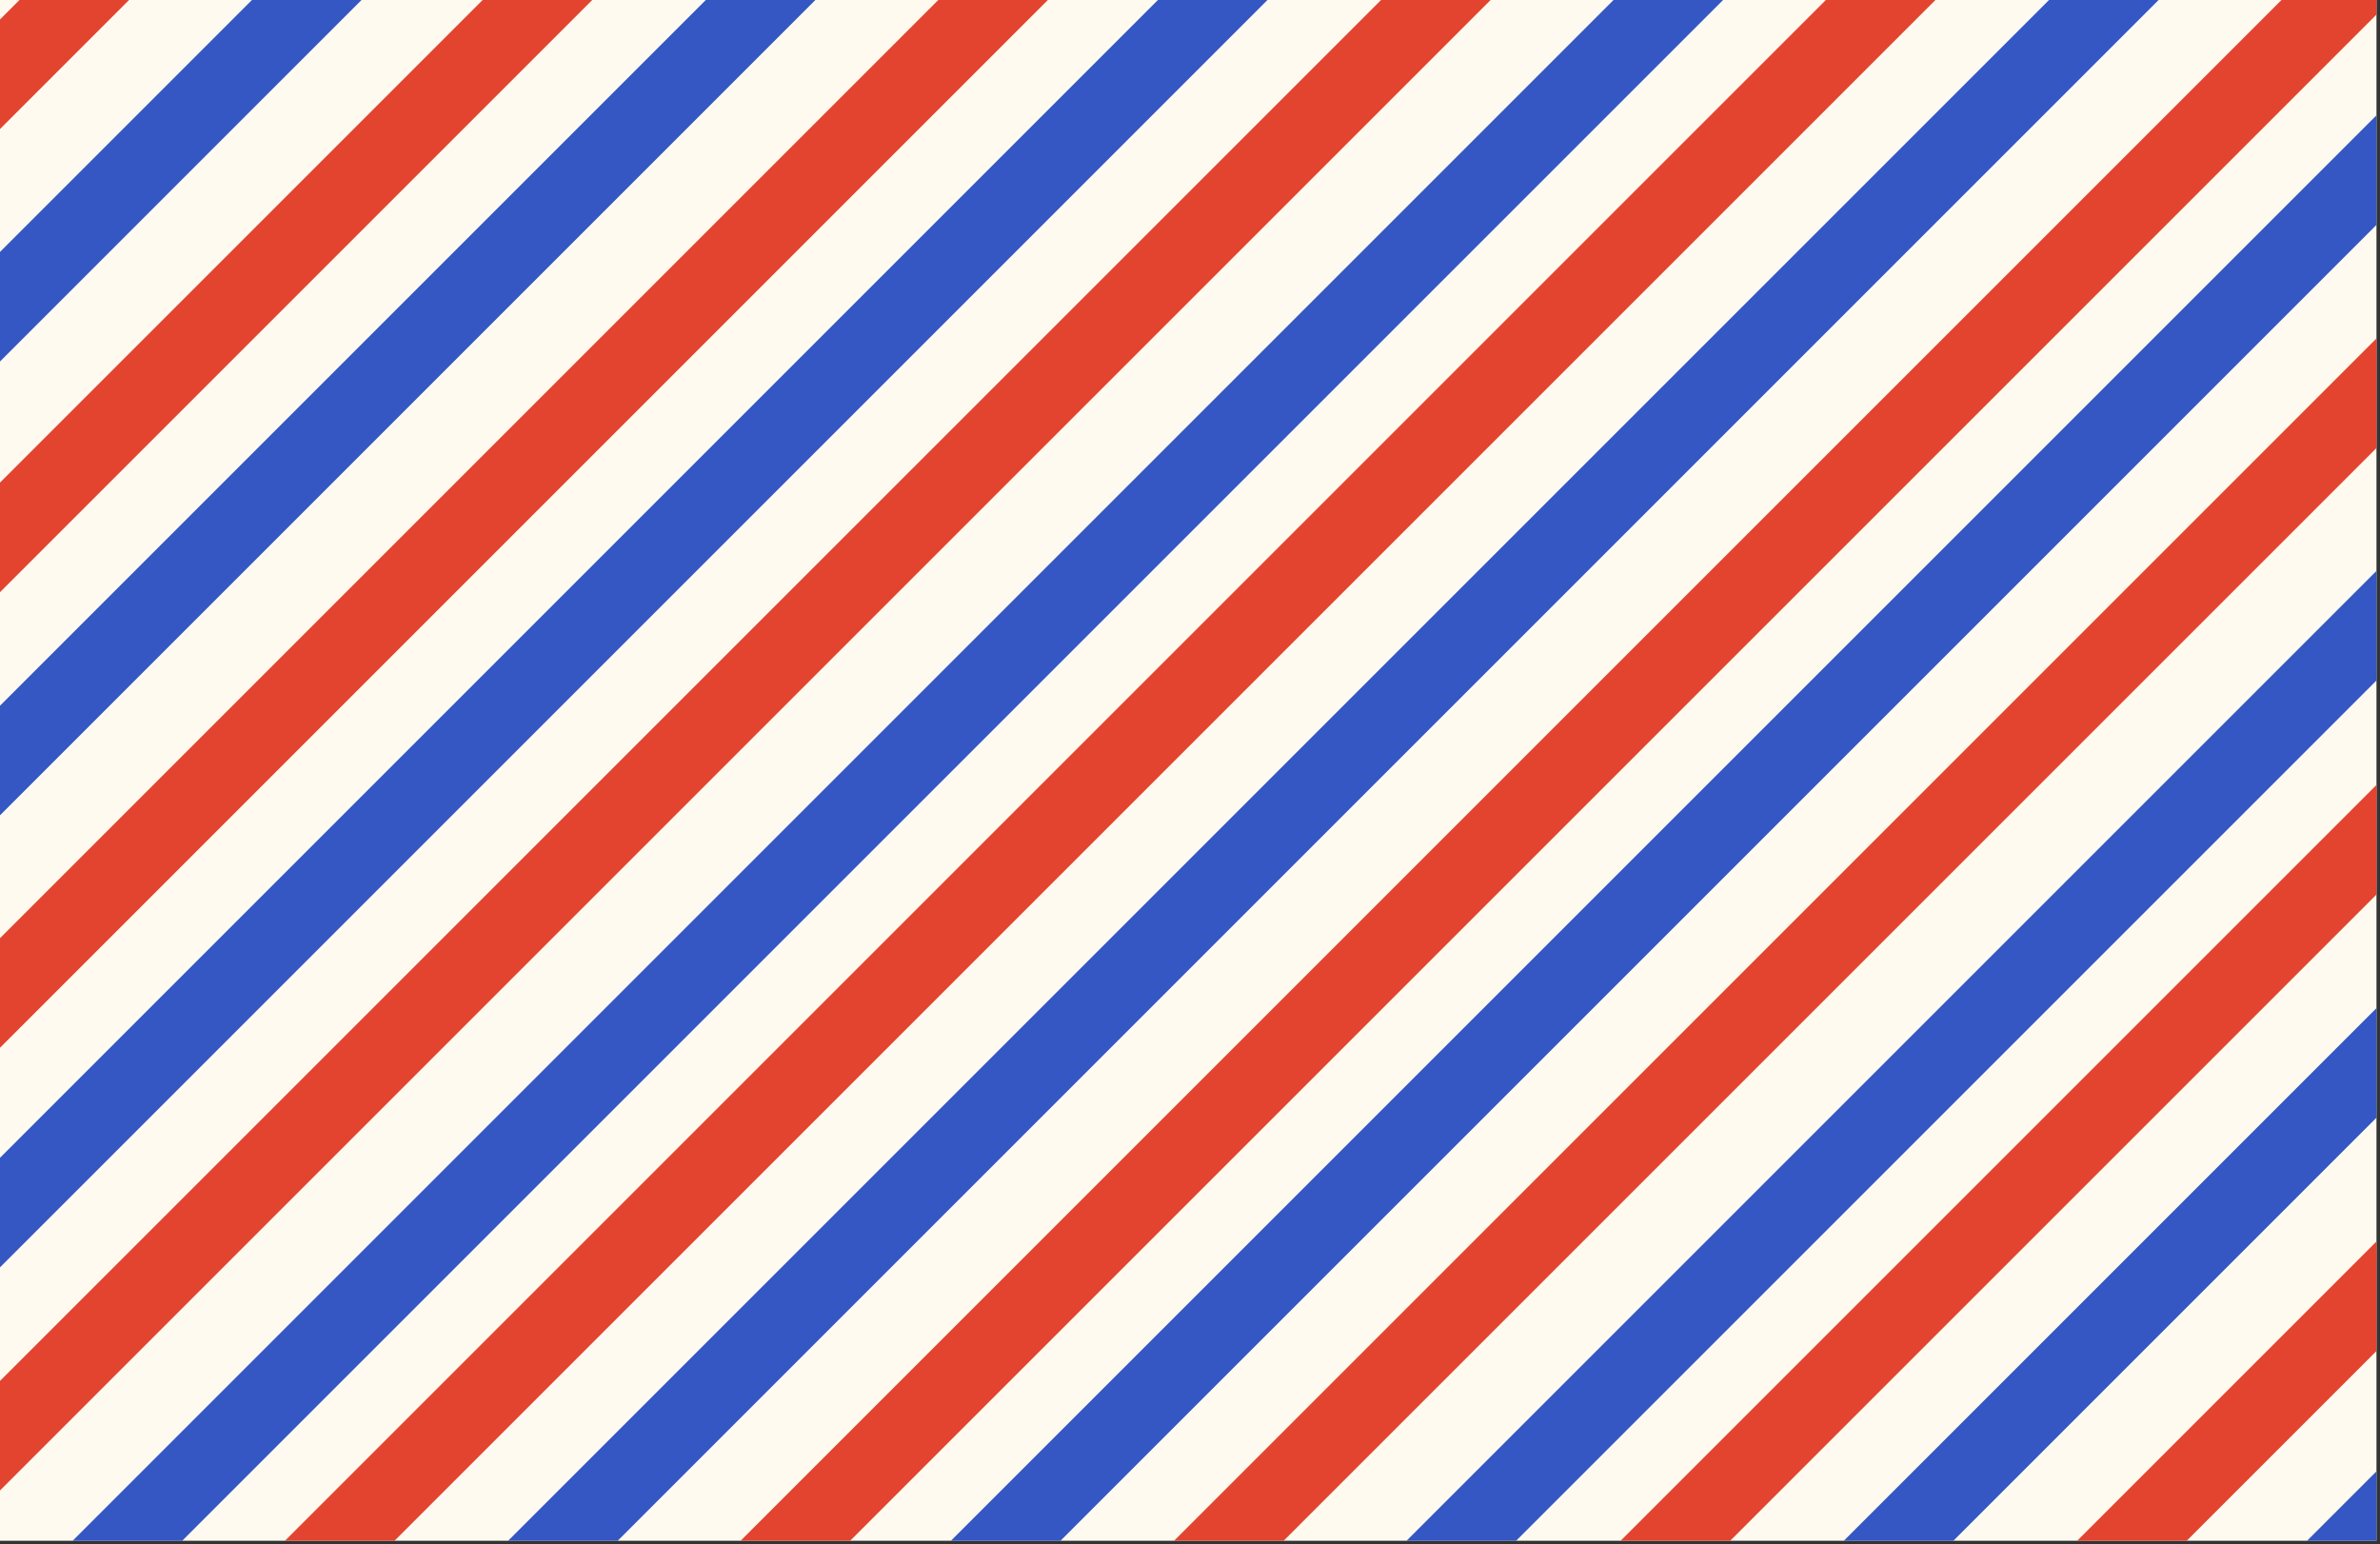
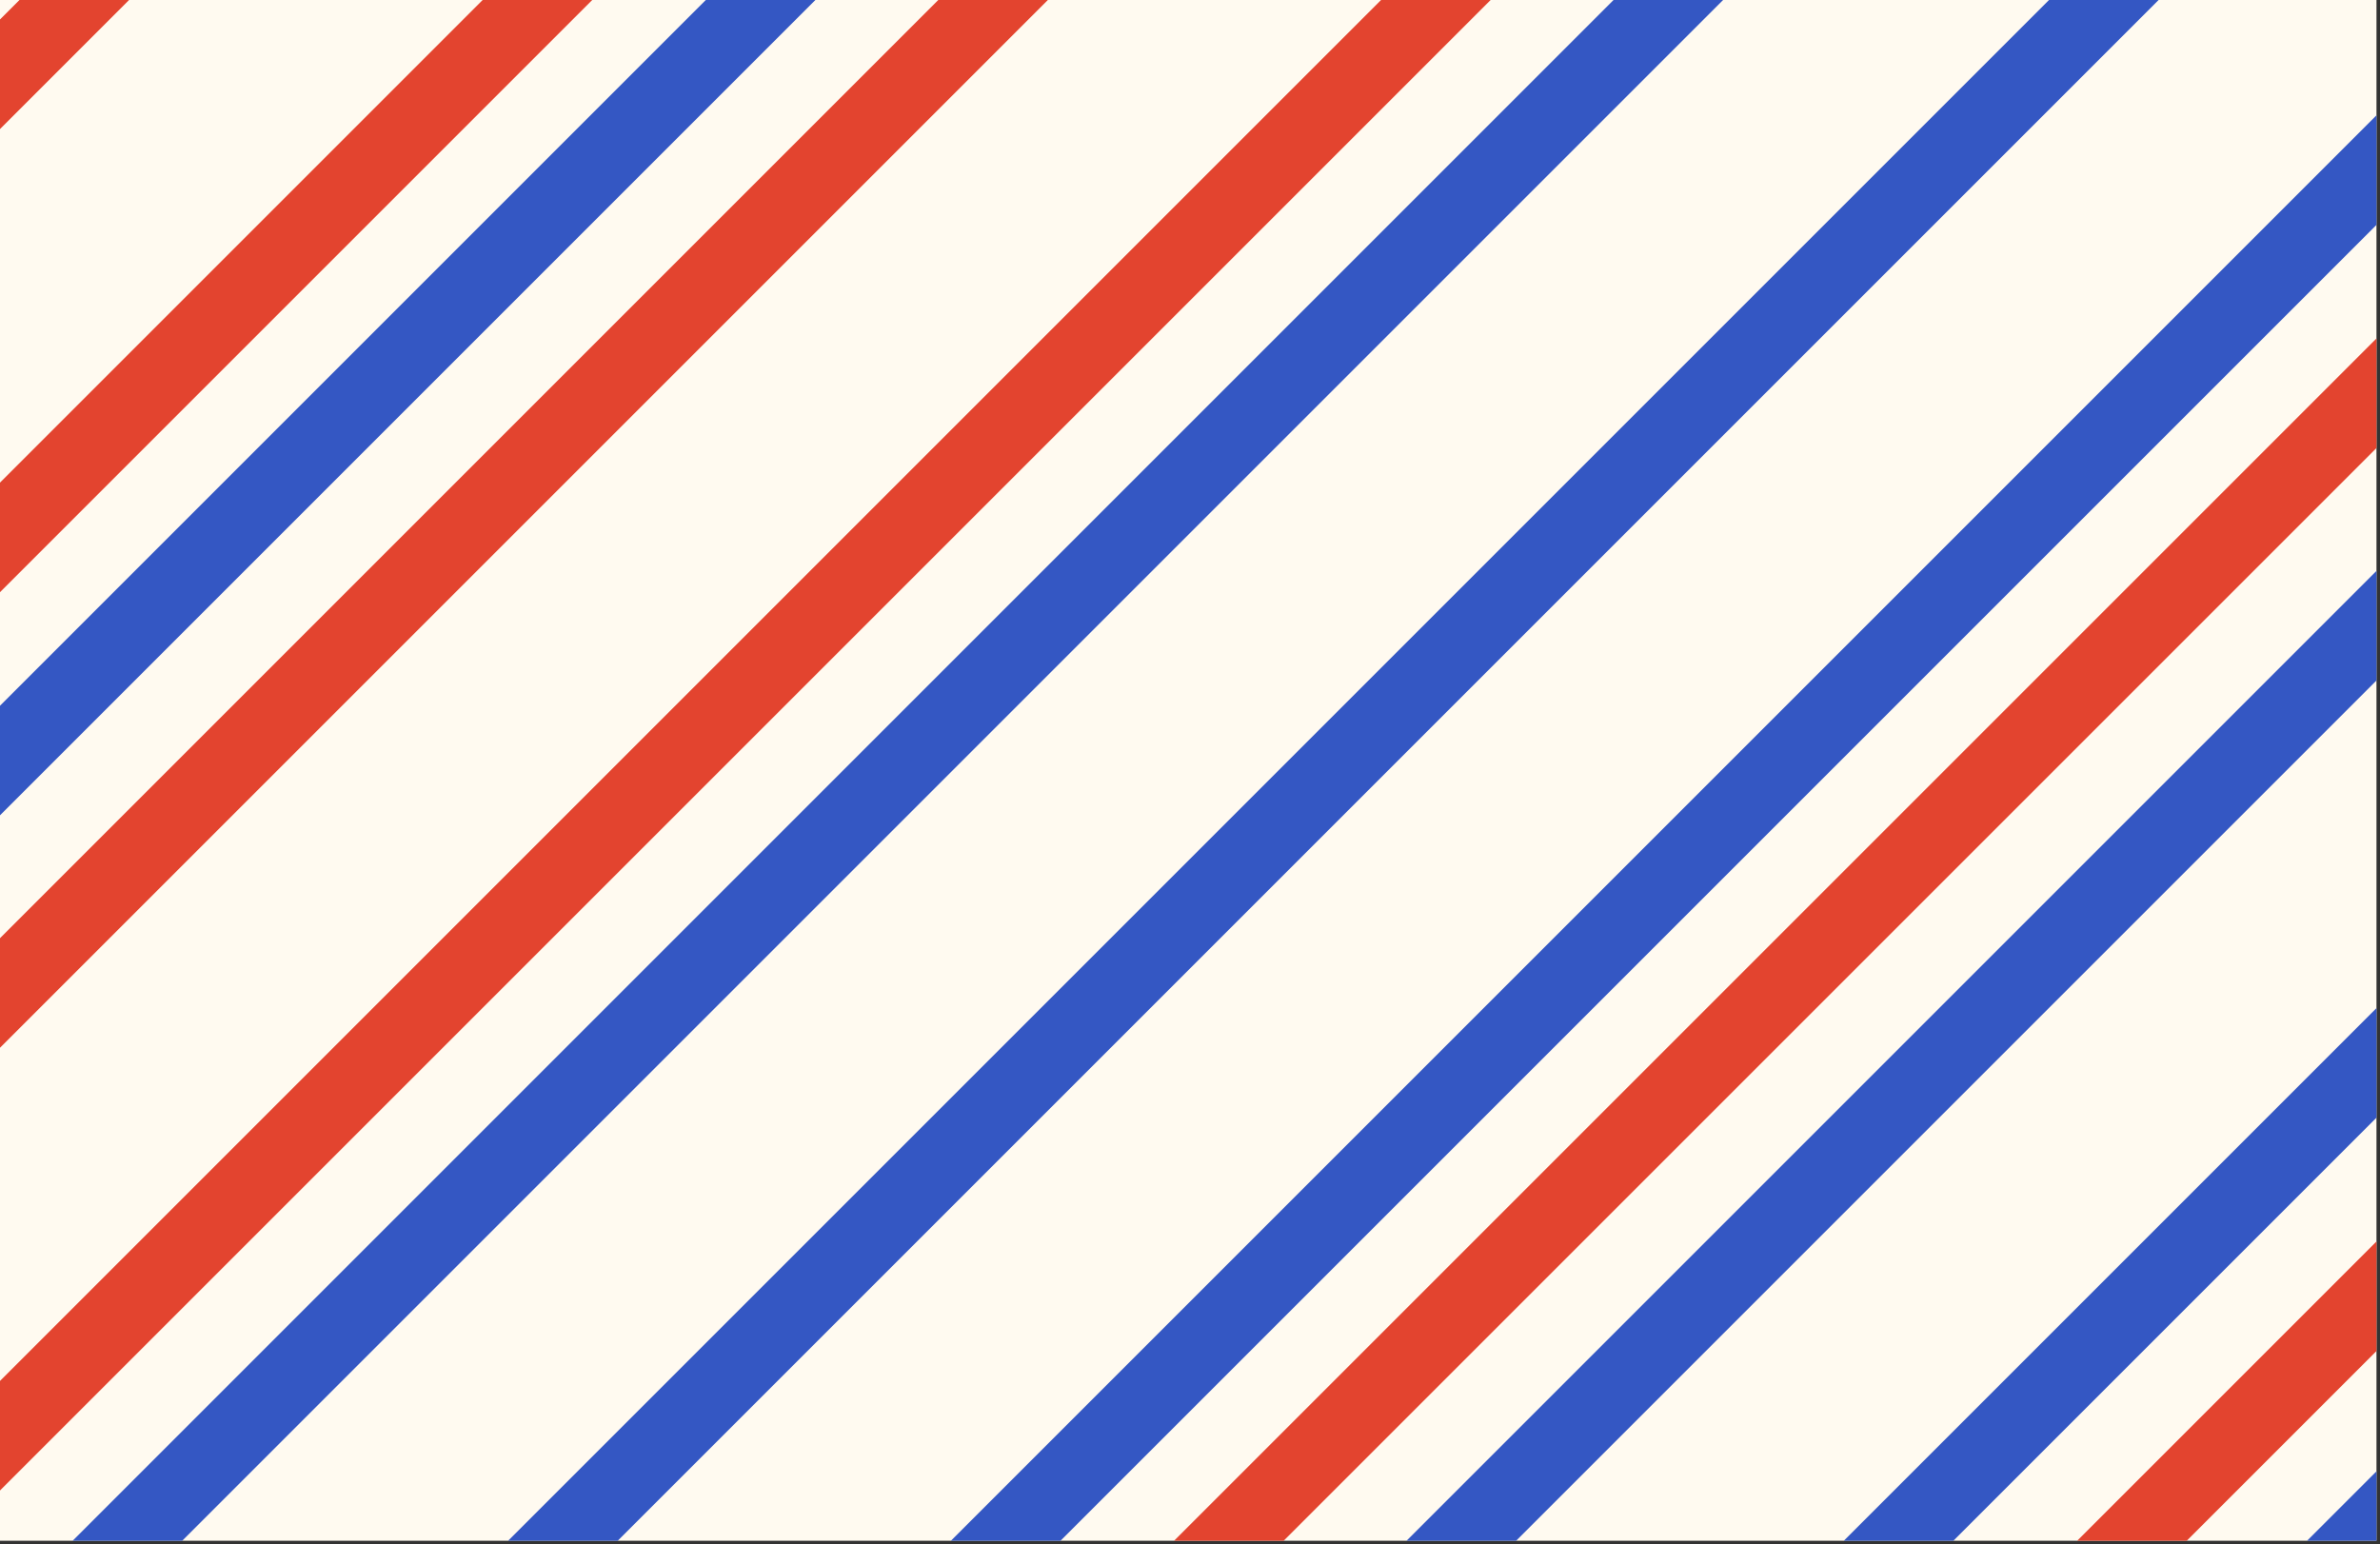
<svg xmlns="http://www.w3.org/2000/svg" width="430" height="279" viewBox="0 0 430 279" fill="none">
  <rect x="0" y="0" width="430" height="279" fill="#333333" stroke="none" />
  <g clip-path="url(#clip0_12091_2)">
    <rect width="429.366" height="278.396" fill="#FFFAF0" />
-     <line x1="28.732" y1="311.05" x2="403.05" y2="-63.268" stroke="#E3442F" stroke-width="14" />
-     <line x1="83.891" y1="338.209" x2="458.209" y2="-36.109" stroke="#E3442F" stroke-width="14" />
    <line x1="126.05" y1="374.368" x2="500.368" y2="0.05" stroke="#E3442F" stroke-width="14" />
    <line x1="-116.109" y1="213.209" x2="258.209" y2="-161.109" stroke="#E3442F" stroke-width="14" />
    <line x1="-60.95" y1="240.368" x2="313.368" y2="-133.95" stroke="#E3442F" stroke-width="14" />
    <line x1="-146.95" y1="160.368" x2="227.368" y2="-213.95" stroke="#E3442F" stroke-width="14" />
    <line x1="-11.95" y1="271.368" x2="362.368" y2="-102.95" stroke="#E3442F" stroke-width="14" />
-     <line x1="171.891" y1="409.209" x2="546.209" y2="34.891" stroke="#E3442F" stroke-width="14" />
    <line x1="59.891" y1="320.209" x2="434.209" y2="-54.109" stroke="#3457C3" stroke-width="14" />
    <line x1="94.891" y1="365.209" x2="469.209" y2="-9.109" stroke="#3457C3" stroke-width="14" />
    <line x1="150.05" y1="392.368" x2="524.368" y2="18.05" stroke="#3457C3" stroke-width="14" />
    <line x1="-84.95" y1="222.368" x2="289.368" y2="-151.95" stroke="#3457C3" stroke-width="14" />
-     <line x1="-122.95" y1="178.368" x2="251.368" y2="-195.95" stroke="#3457C3" stroke-width="14" />
-     <line x1="-43.109" y1="262.209" x2="331.209" y2="-112.109" stroke="#3457C3" stroke-width="14" />
    <line x1="12.05" y1="289.368" x2="386.368" y2="-84.95" stroke="#3457C3" stroke-width="14" />
    <line x1="203.05" y1="418.368" x2="577.368" y2="44.05" stroke="#3457C3" stroke-width="14" />
    <line x1="278.893" y1="426.22" x2="653.211" y2="51.902" stroke="#3457C3" stroke-width="14" />
    <line x1="220.995" y1="442.588" x2="595.313" y2="68.27" stroke="#E3442F" stroke-width="14" />
  </g>
  <defs>
    <clipPath id="clip0_12091_2">
      <rect width="429.366" height="278.396" fill="white" />
    </clipPath>
  </defs>
</svg>